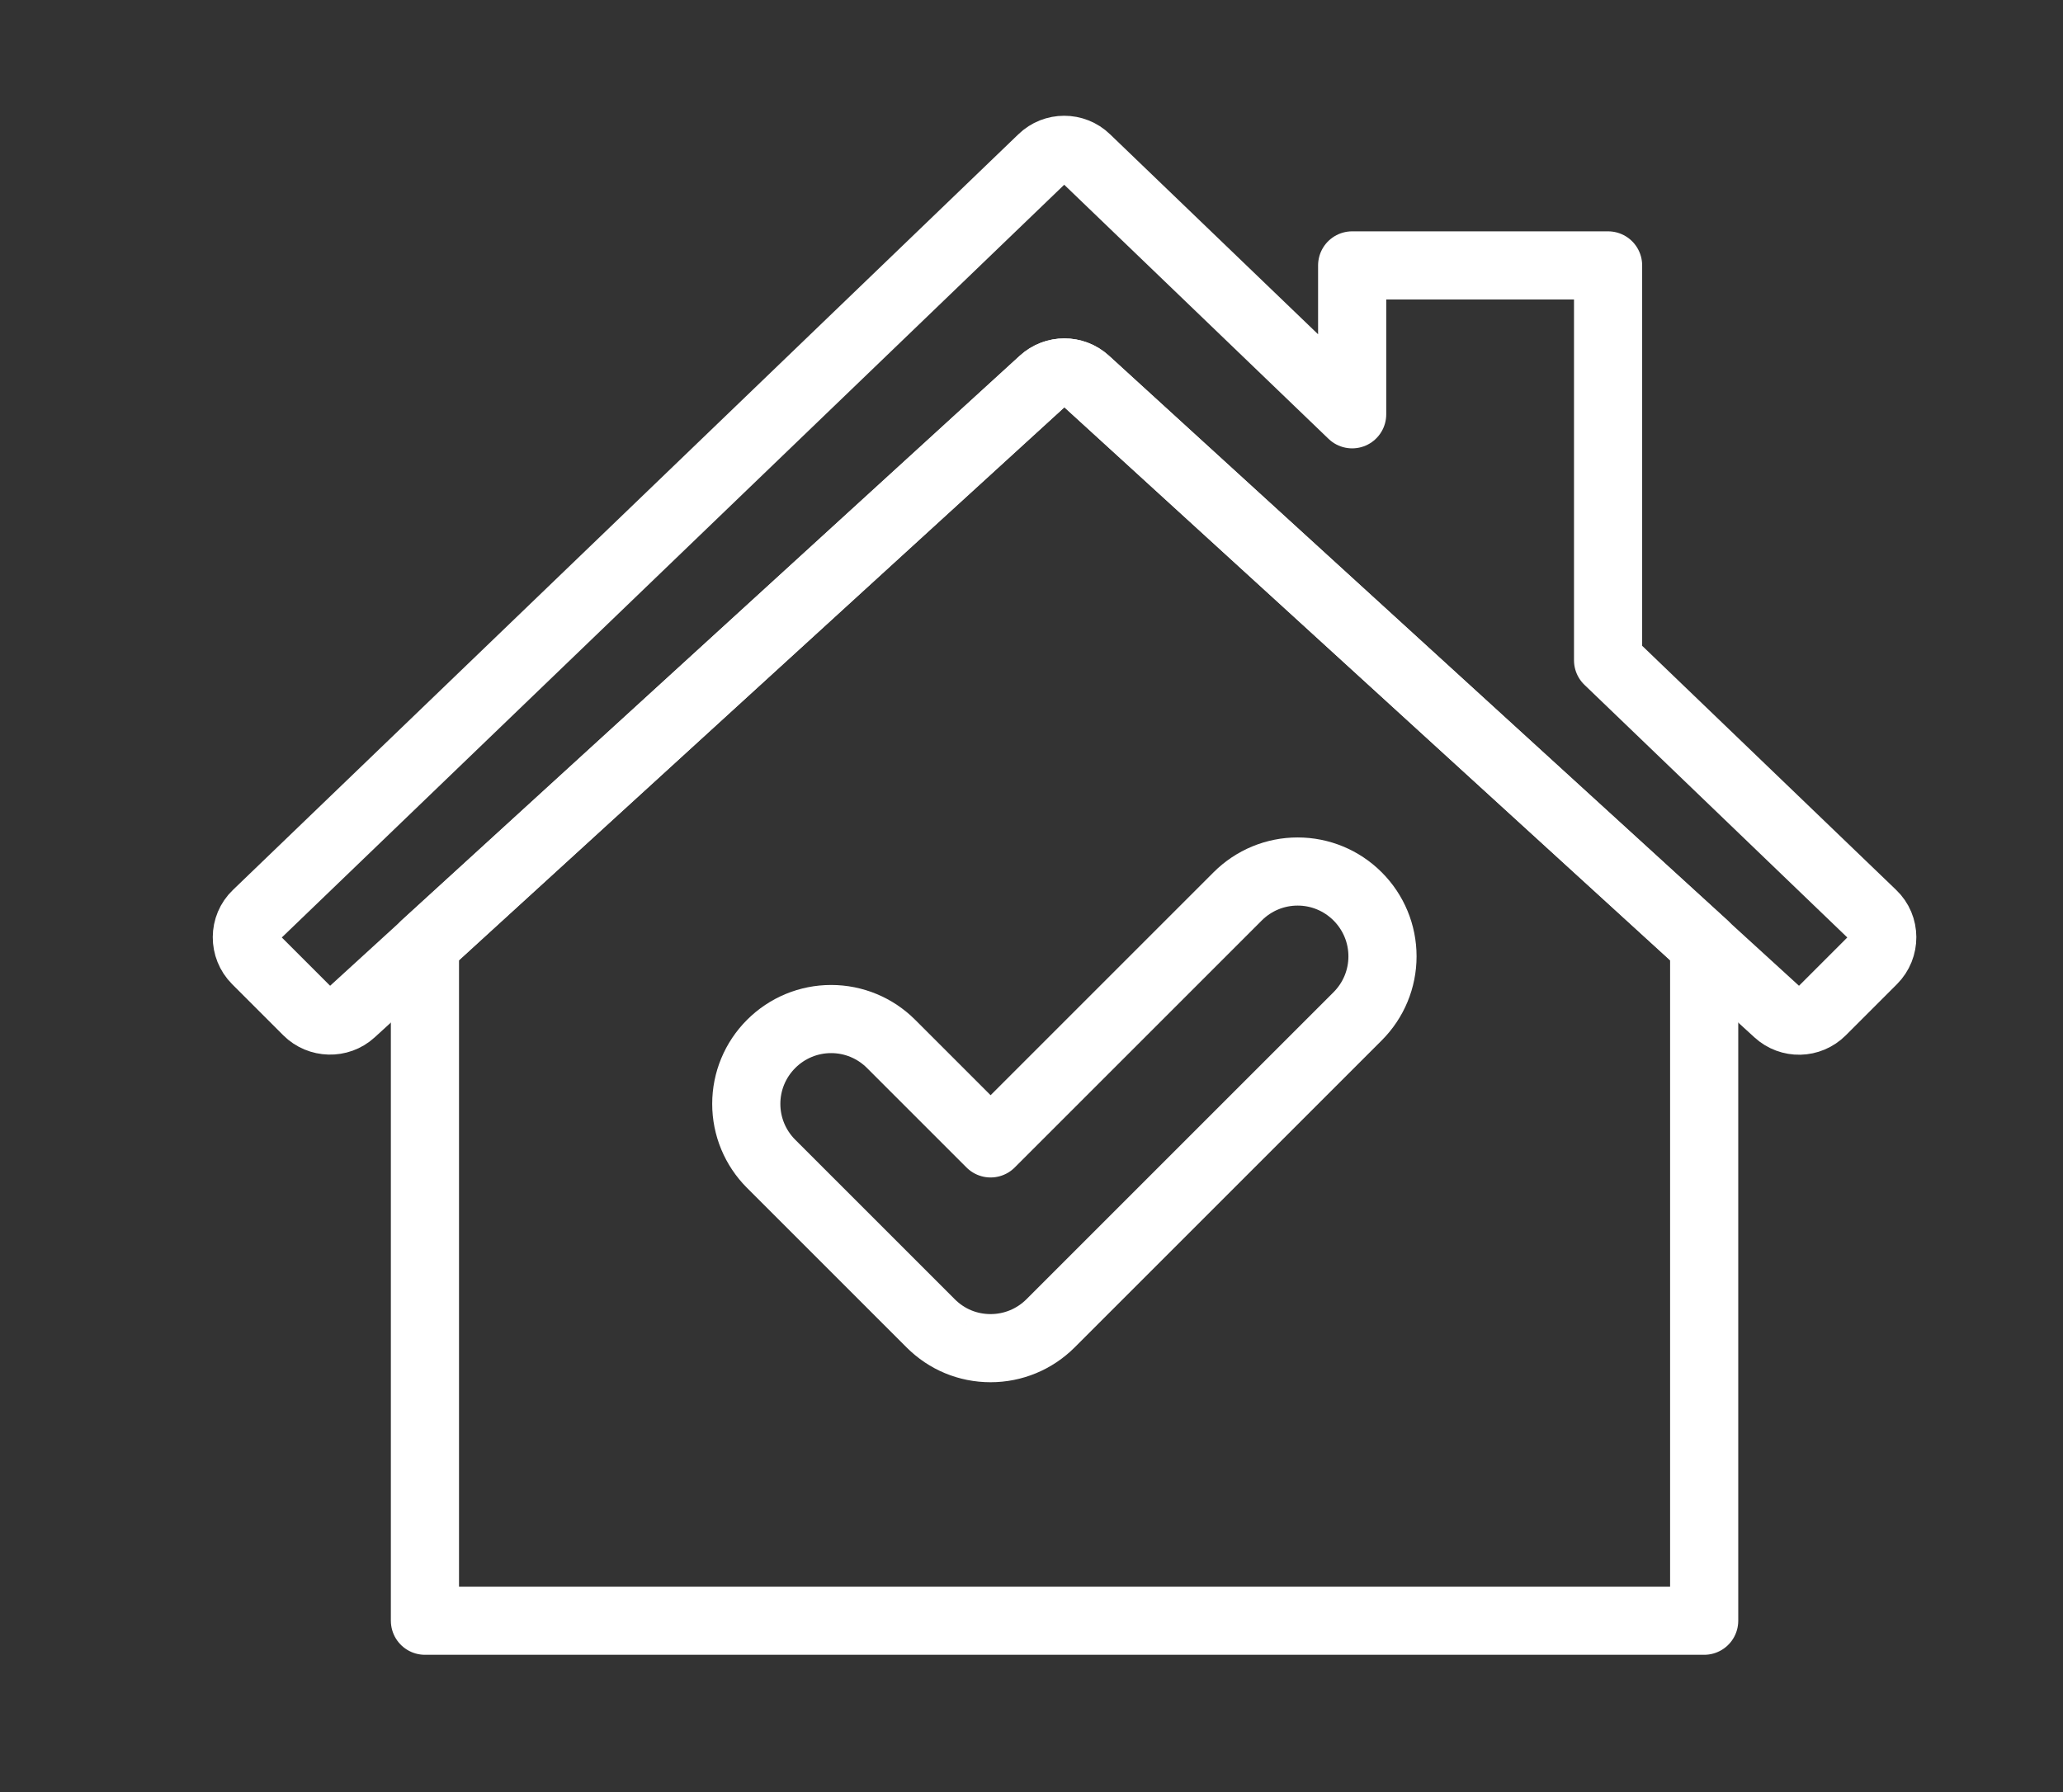
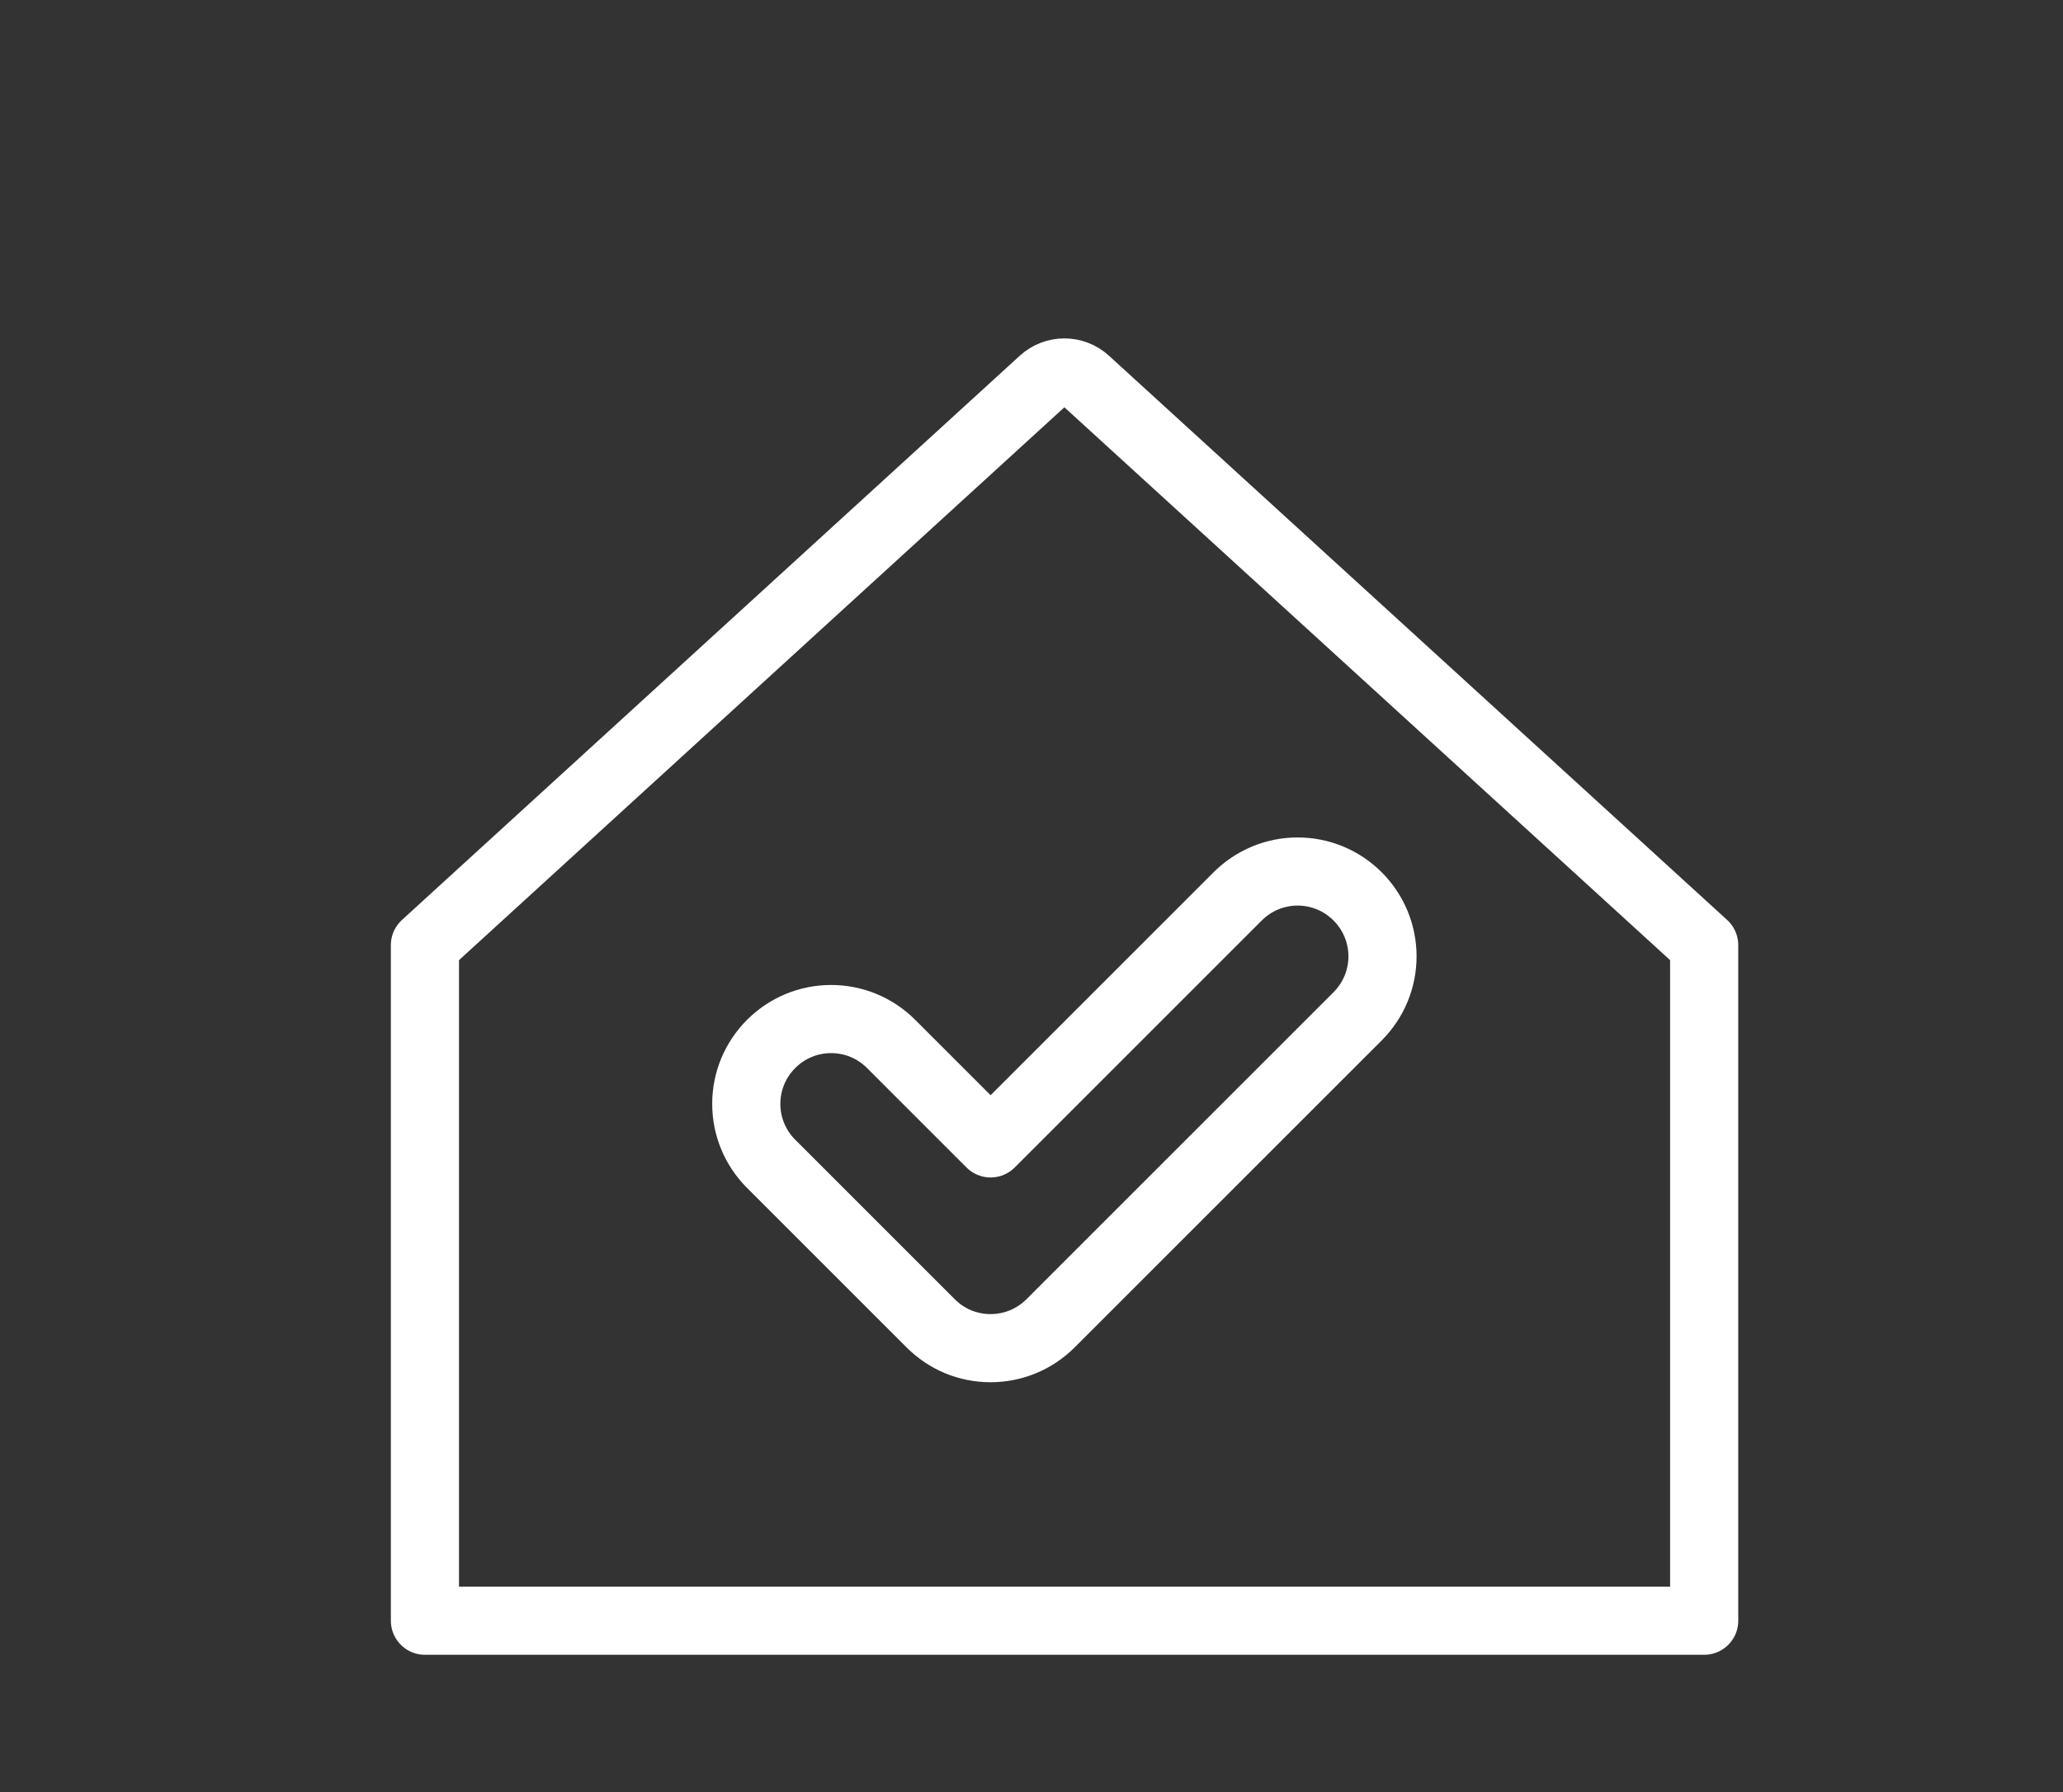
<svg xmlns="http://www.w3.org/2000/svg" id="Layer_1" data-name="Layer 1" viewBox="0 0 60.54 52.6">
  <rect x="0" y="0" width="60.54" height="52.6" fill="#333333" stroke="none" />
  <defs>
    <style>
      .cls-1 {
        fill: none;
        stroke: #fff;
        stroke-linecap: round;
        stroke-linejoin: round;
        stroke-width: 2px;
      }
    </style>
  </defs>
-   <path class="cls-1" d="m54.95,26.84l-7.76-7.46V7.79h-7.51v4.37l-7.8-7.5c-.36-.35-.94-.35-1.3,0L7.53,26.84c-.38.36-.38.97-.01,1.34l1.5,1.5c.35.35.93.37,1.3.03L30.6,11.18c.36-.33.91-.33,1.27,0l20.29,18.53c.37.34.94.33,1.3-.03l1.5-1.5c.37-.37.37-.98-.01-1.34Z" />
  <path class="cls-1" d="m31.87,11.18c-.36-.33-.91-.33-1.27,0L12.47,27.74v19.83h37.54v-19.83L31.87,11.18Z" />
  <path class="cls-1" d="m29.07,39.57c-.67,0-1.29-.26-1.76-.73l-4.68-4.68c-.47-.47-.73-1.1-.73-1.76s.26-1.29.73-1.76c.47-.47,1.1-.73,1.76-.73s1.29.26,1.76.73l2.92,2.92,7.25-7.25c.47-.47,1.1-.73,1.76-.73s1.29.26,1.76.73c.47.47.73,1.1.73,1.76s-.26,1.29-.73,1.76l-9.01,9.01c-.47.47-1.1.73-1.76.73Z" />
</svg>